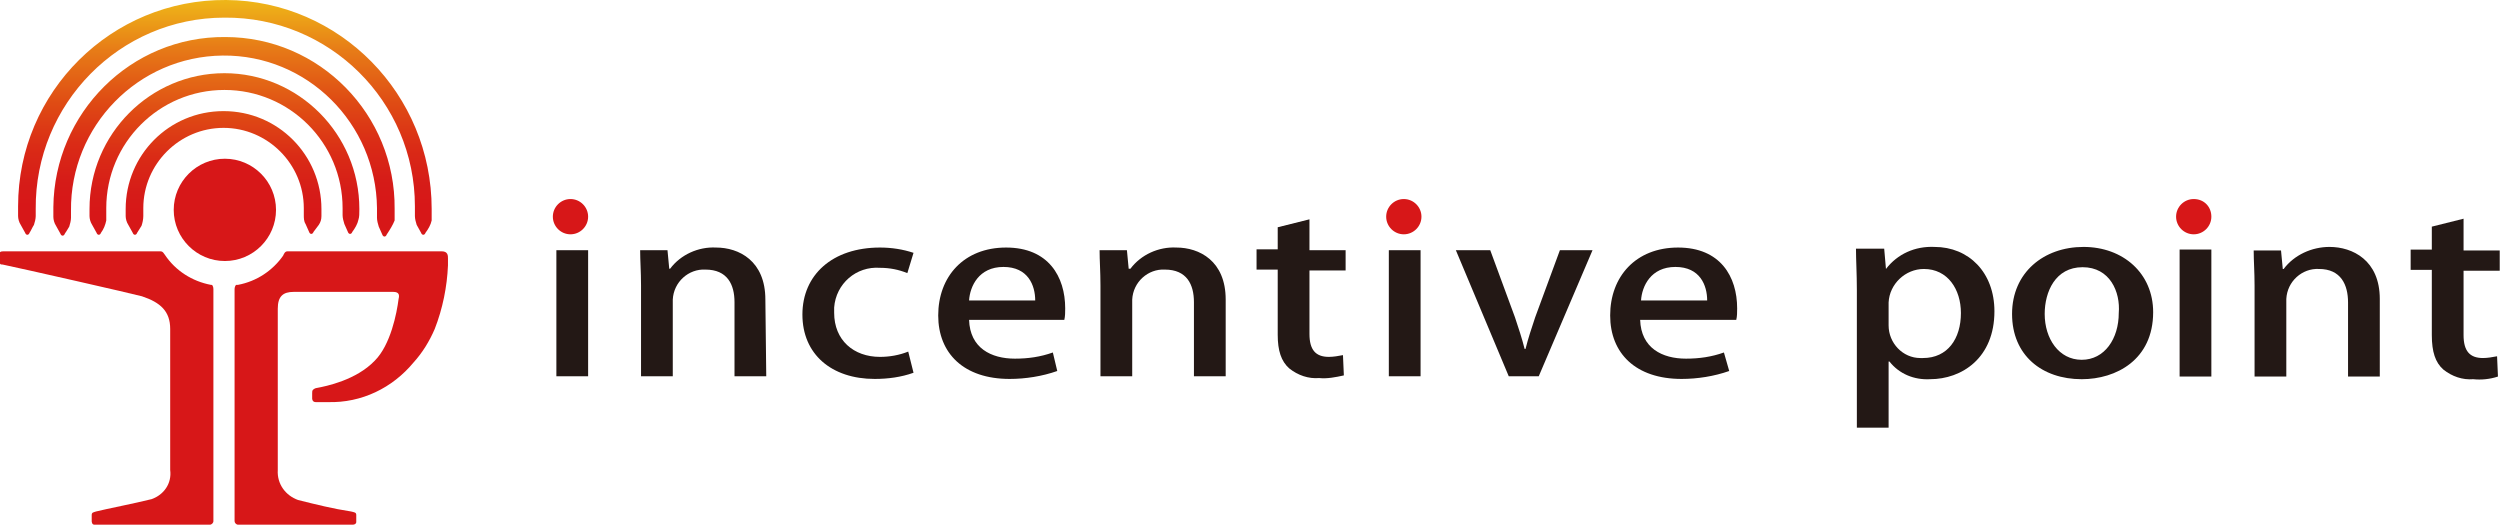
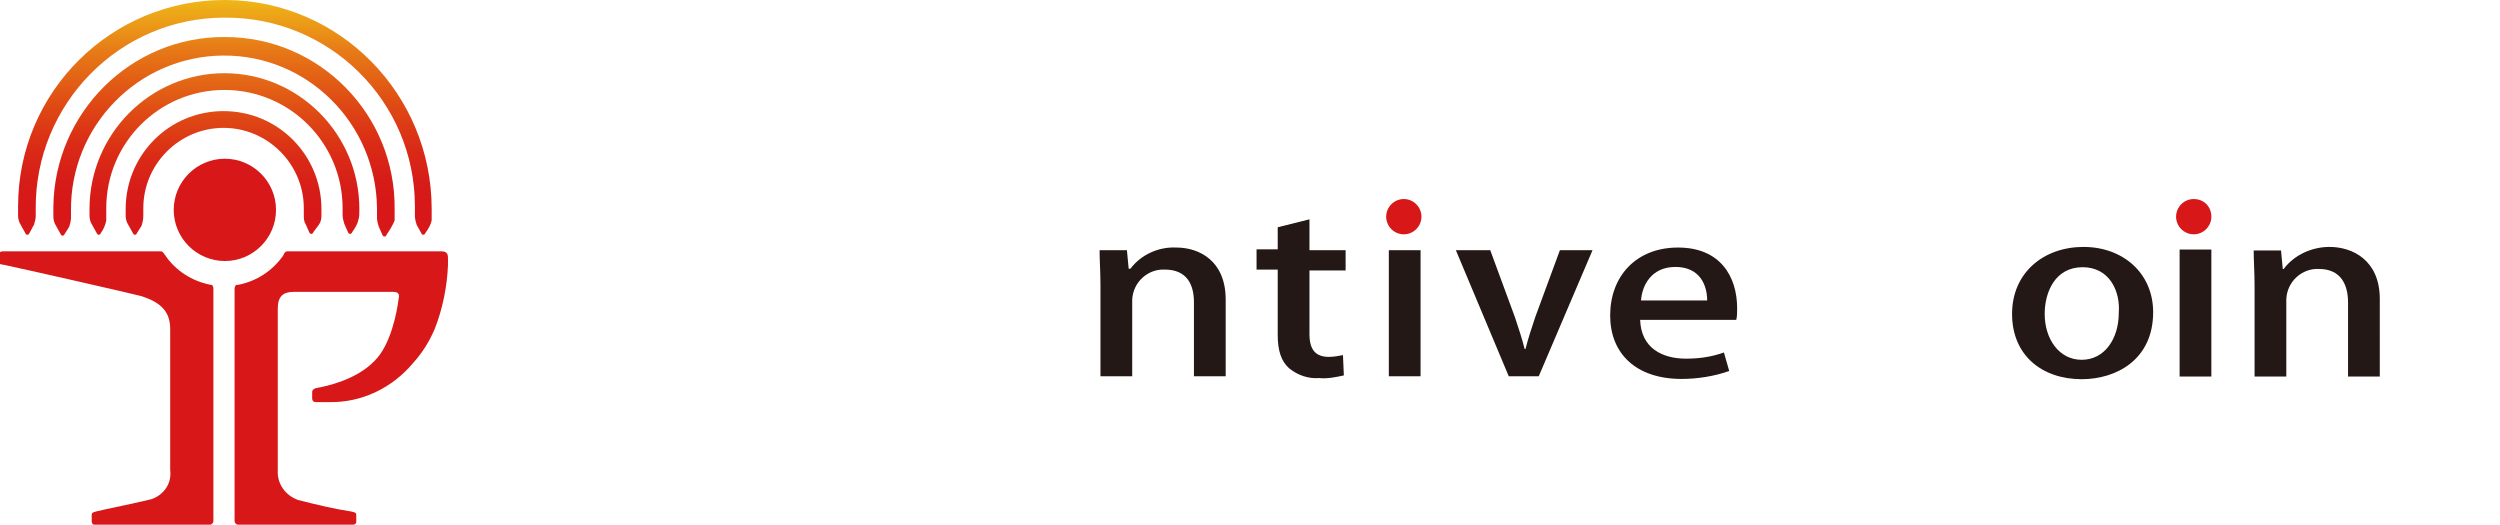
<svg xmlns="http://www.w3.org/2000/svg" version="1.1" id="レイヤー_1" x="0px" y="0px" viewBox="0 0 283.5 59.5" style="enable-background:new 0 0 283.5 59.5;" xml:space="preserve">
  <style type="text/css">
	.st0{fill:#D71718;}
	.st1{fill:url(#SVGID_1_);}
	.st2{fill:url(#SVGID_00000047041233776037257130000003692312029265746096_);}
	.st3{fill:url(#SVGID_00000119096102770797761670000018289851479422553012_);}
	.st4{fill:url(#SVGID_00000056427624535457520240000009371646098779969968_);}
	.st5{fill:#231815;}
</style>
  <g transform="translate(40.001 84)">
    <g>
      <g transform="translate(-.001)">
        <path class="st0" d="M9.6-55.5h-17c-0.3,0-0.4,0.3-0.5,0.5c-1.2,1.7-3,2.9-5.1,3.3c-0.1,0-0.2,0-0.2,0c-0.2,0.1-0.2,0.5-0.2,0.5     v26.3c0,0.2,0.2,0.4,0.4,0.4c0,0,0,0,0,0H0c0.2,0,0.4-0.1,0.4-0.3c0,0,0-0.1,0-0.1v-0.7c0-0.3-0.2-0.3-0.6-0.4     c-2-0.3-4-0.8-6-1.3c-1.4-0.5-2.4-1.8-2.3-3.4V-49c0-1.4,0.6-1.9,1.8-1.9H4.6c0.7,0,0.7,0.4,0.6,0.8c-0.2,1.6-0.9,5.2-2.7,7     c-2.1,2.2-5.5,2.9-6.6,3.1c-0.1,0-0.3,0.1-0.4,0.2c-0.1,0.1-0.1,0.2-0.1,0.4v0.6c0,0,0,0.4,0.4,0.4h1.4C1-38.3,4.5-40,6.9-42.9     c1-1.1,1.8-2.4,2.4-3.8c0.9-2.3,1.4-4.8,1.5-7.2v-0.8c0-0.3,0-0.8-0.7-0.8L9.6-55.5L9.6-55.5z" />
        <path class="st0" d="M-16.1-51.7c-2.1-0.4-4-1.6-5.2-3.4c-0.1-0.1-0.2-0.4-0.5-0.4c-0.2,0-0.4,0-0.4,0h-17.4     c-0.1,0-0.3,0-0.4,0.1c-0.1,0.1-0.1,0.2-0.1,0.3v0.7c0,0.1,0,0.2,0.1,0.3c0.1,0.1,0.1,0.1,0.3,0.1c2.4,0.5,14.7,3.3,15.8,3.6     c2.1,0.7,3.2,1.7,3.2,3.7v16c0.2,1.5-0.7,2.8-2.1,3.3c-2,0.5-5.1,1.1-6.3,1.4c-0.3,0.1-0.5,0.1-0.5,0.4v0.7c0,0,0,0.4,0.3,0.4     h13.1c0.2,0,0.4-0.2,0.4-0.4c0,0,0,0,0,0v-26.3c0,0,0-0.3-0.1-0.4C-15.9-51.7-16-51.7-16.1-51.7L-16.1-51.7z" />
        <path class="st0" d="M-8.7-60.2c0,3.2-2.6,5.8-5.8,5.8c-3.2,0-5.8-2.6-5.8-5.8c0-3.2,2.6-5.8,5.8-5.8C-11.3-66-8.7-63.4-8.7-60.2     z" />
        <g transform="translate(2.051)">
          <linearGradient id="SVGID_1_" gradientUnits="userSpaceOnUse" x1="-41.418" y1="1337.118" x2="-41.418" y2="1336.25" gradientTransform="matrix(47.989 0 0 -27.111 1970.987 36166.453)">
            <stop offset="0" style="stop-color:#EFB918" />
            <stop offset="0.25" style="stop-color:#E77C17" />
            <stop offset="0.51" style="stop-color:#DF4B14" />
            <stop offset="0.72" style="stop-color:#DA2B16" />
            <stop offset="0.89" style="stop-color:#D61C18" />
            <stop offset="1" style="stop-color:#D71718" />
          </linearGradient>
          <path class="st1" d="M6.9-60.3C6.9-73.3-3.5-83.9-16.4-84C-29.4-84.1-40-73.6-40-60.6c0,0.1,0,0.2,0,0.3c0,0.5,0,0.8,0,0.8      c0,0.3,0.1,0.7,0.3,1l0.5,0.9c0.1,0.3,0.4,0.3,0.5,0c0.2-0.3,0.3-0.6,0.5-0.9c0.1-0.3,0.2-0.7,0.2-1c0,0,0-0.4,0-0.8      c-0.1-11.9,9.5-21.7,21.4-21.7c11.9-0.1,21.6,9.5,21.6,21.4c0,0.1,0,0.2,0,0.3v0.8c0,0.3,0.1,0.7,0.2,1l0.5,0.9      c0.1,0.3,0.4,0.3,0.5,0c0.3-0.4,0.6-0.9,0.7-1.4C6.9-59.4,6.9-59.8,6.9-60.3z" />
          <linearGradient id="SVGID_00000096026801943210123840000009744084345823839928_" gradientUnits="userSpaceOnUse" x1="-41.603" y1="1337.881" x2="-41.603" y2="1336.851" gradientTransform="matrix(39.542 0 0 -22.877 1628.458 30522.06)">
            <stop offset="0" style="stop-color:#EFB918" />
            <stop offset="0.25" style="stop-color:#E77C17" />
            <stop offset="0.51" style="stop-color:#DF4B14" />
            <stop offset="0.72" style="stop-color:#DA2B16" />
            <stop offset="0.89" style="stop-color:#D61C18" />
            <stop offset="1" style="stop-color:#D71718" />
          </linearGradient>
          <path style="fill:url(#SVGID_00000096026801943210123840000009744084345823839928_);" d="M2.7-60.3C2.8-71-5.8-79.8-16.5-79.8      c-10.7-0.1-19.4,8.6-19.5,19.3c0,0.1,0,0.2,0,0.3c0,0.5,0,0.8,0,0.8c0,0.3,0.1,0.7,0.3,1l0.5,0.9c0.1,0.3,0.4,0.3,0.5,0      c0,0,0.4-0.6,0.5-0.8c0.1-0.3,0.2-0.7,0.2-1v-0.8c-0.1-9.6,7.6-17.5,17.2-17.6c9.6-0.1,17.4,7.7,17.5,17.3c0,0.1,0,0.2,0,0.3      c0,0.5,0,0.8,0,0.8c0,0.3,0.1,0.7,0.2,1l0.4,0.9c0.1,0.3,0.4,0.3,0.5,0C2.2-58,2.5-58.5,2.7-59C2.7-59.4,2.7-59.8,2.7-60.3      L2.7-60.3z" />
          <linearGradient id="SVGID_00000135687861147585413300000007186398103566358952_" gradientUnits="userSpaceOnUse" x1="-41.879" y1="1338.985" x2="-41.879" y2="1337.729" gradientTransform="matrix(31.326 0 0 -18.625 1295.284 24855.426)">
            <stop offset="0" style="stop-color:#EFB918" />
            <stop offset="0.25" style="stop-color:#E77C17" />
            <stop offset="0.51" style="stop-color:#DF4B14" />
            <stop offset="0.72" style="stop-color:#DA2B16" />
            <stop offset="0.89" style="stop-color:#D61C18" />
            <stop offset="1" style="stop-color:#D71718" />
          </linearGradient>
          <path style="fill:url(#SVGID_00000135687861147585413300000007186398103566358952_);" d="M-1.3-60.3c0-8.5-6.9-15.4-15.3-15.4      s-15.3,6.9-15.3,15.4l0,0c0,0.5,0,0.8,0,0.8c0,0.3,0.1,0.7,0.3,1l0.5,0.9c0.1,0.3,0.4,0.3,0.5,0c0.3-0.4,0.5-0.9,0.6-1.4      c0-0.4,0-0.9,0-1.4c0-7.4,6-13.4,13.4-13.4s13.4,6,13.4,13.4c0,0.5,0,0.8,0,0.8c0,0.3,0.1,0.7,0.2,1l0.4,0.9      c0.1,0.3,0.4,0.3,0.5,0c0.3-0.4,0.6-0.9,0.7-1.4C-1.3-59.4-1.3-59.8-1.3-60.3z" />
          <linearGradient id="SVGID_00000104698800476192910920000016461938801364880300_" gradientUnits="userSpaceOnUse" x1="-42.389" y1="1340.809" x2="-42.389" y2="1339.17" gradientTransform="matrix(22.621 0 0 -14.275 942.295 19056.877)">
            <stop offset="0" style="stop-color:#EFB918" />
            <stop offset="0.25" style="stop-color:#E77C17" />
            <stop offset="0.51" style="stop-color:#DF4B14" />
            <stop offset="0.72" style="stop-color:#DA2B16" />
            <stop offset="0.89" style="stop-color:#D61C18" />
            <stop offset="1" style="stop-color:#D71718" />
          </linearGradient>
          <path style="fill:url(#SVGID_00000104698800476192910920000016461938801364880300_);" d="M-5.9-58.5c0.2-0.3,0.3-0.6,0.3-1      c0,0,0-0.4,0-0.8c0-6.1-4.9-11.1-11.1-11.1s-11.1,5-11.1,11.1l0,0c0,0.5,0,0.8,0,0.8c0,0.3,0.1,0.7,0.3,1l0.5,0.9      c0.1,0.3,0.4,0.3,0.5,0c0.2-0.3,0.3-0.5,0.5-0.8c0.1-0.3,0.2-0.7,0.2-1.1c0,0,0-0.4,0-0.9c0-5,4.1-9.1,9.1-9.1s9.1,4.1,9.1,9.1      c0,0.5,0,0.8,0,0.8c0,0.3,0,0.7,0.2,1l0.4,0.9c0.1,0.3,0.4,0.3,0.5,0L-5.9-58.5L-5.9-58.5z" />
        </g>
        <g transform="translate(64.193 22.871)">
-           <path class="st5" d="M-37.5-64.2h-3.6v-14.3h3.6V-64.2z M-17.3-64.2h-3.6v-8.4c0-2-0.8-3.7-3.3-3.7c-1.9-0.1-3.6,1.4-3.7,3.4      c0,0,0,0.1,0,0.1v8.6h-3.6v-10.3c0-1.6-0.1-2.8-0.1-4h3.1l0.2,2.1h0.1c1.2-1.6,3.2-2.5,5.2-2.4c2.6,0,5.6,1.5,5.6,5.9      L-17.3-64.2L-17.3-64.2z" />
-           <path class="st5" d="M-0.6-64.6C-2-64.1-3.5-63.9-5-63.9c-4.9,0-8.2-2.8-8.2-7.3s3.4-7.6,8.8-7.6c1.3,0,2.6,0.2,3.8,0.6      l-0.7,2.3c-1-0.4-2-0.6-3.1-0.6c-2.7-0.2-5,1.8-5.2,4.5c0,0.2,0,0.4,0,0.6c0,3.1,2.2,5,5.2,5c1.1,0,2.2-0.2,3.2-0.6L-0.6-64.6      L-0.6-64.6z M15.7-64.8c-1.7,0.6-3.6,0.9-5.4,0.9c-5.2,0-8.1-2.9-8.1-7.2c0-4.4,2.9-7.7,7.7-7.7s6.7,3.3,6.7,6.9      c0,0.4,0,0.9-0.1,1.3H5.7c0.1,3.2,2.5,4.4,5.2,4.4c1.5,0,2.9-0.2,4.3-0.7L15.7-64.8L15.7-64.8z M13.2-72.8      c0-1.7-0.8-3.8-3.6-3.8s-3.8,2.2-3.9,3.8H13.2z" />
          <path class="st5" d="M34.8-64.2h-3.6v-8.4c0-2-0.8-3.7-3.3-3.7c-1.9-0.1-3.6,1.4-3.7,3.4c0,0,0,0.1,0,0.1v8.6h-3.6v-10.3      c0-1.6-0.1-2.8-0.1-4h3.1l0.2,2.1H24c1.2-1.6,3.2-2.5,5.2-2.4c2.6,0,5.6,1.5,5.6,5.9L34.8-64.2L34.8-64.2z M40.7-81.1l3.6-0.9      v3.5h4.1v2.3h-4.1v7.2c0,1.8,0.7,2.6,2.2,2.6c0.5,0,1.1-0.1,1.6-0.2l0.1,2.3c-0.9,0.2-1.9,0.4-2.8,0.3c-1.2,0.1-2.4-0.3-3.4-1.1      c-0.9-0.8-1.3-2-1.3-3.8v-7.4h-2.4v-2.3h2.4L40.7-81.1L40.7-81.1z" />
          <path class="st5" d="M56.9-64.2h-3.6v-14.3h3.6V-64.2z M76.4-78.5l-6.1,14.3h-3.4l-6-14.3h3.9l2.8,7.6c0.4,1.2,0.8,2.4,1.1,3.6      h0.1c0.3-1.2,0.7-2.4,1.1-3.6l2.8-7.6H76.4z" />
          <path class="st5" d="M91.9-64.8c-1.7,0.6-3.6,0.9-5.4,0.9c-5.2,0-8.1-2.9-8.1-7.2c0-4.4,2.9-7.7,7.7-7.7s6.7,3.3,6.7,6.9      c0,0.4,0,0.9-0.1,1.3H81.8c0.1,3.2,2.5,4.4,5.2,4.4c1.5,0,2.9-0.2,4.3-0.7L91.9-64.8z M89.4-72.8c0-1.7-0.8-3.8-3.6-3.8      s-3.8,2.2-3.9,3.8H89.4z" />
-           <path class="st0" d="M-37.5-82.3c0,1.1-0.9,2-2,2s-2-0.9-2-2s0.9-2,2-2C-38.4-84.3-37.5-83.4-37.5-82.3z" />
          <path class="st0" d="M57-82.3c0,1.1-0.9,2-2,2c-1.1,0-2-0.9-2-2s0.9-2,2-2l0,0C56.1-84.3,57-83.4,57-82.3z" />
          <g transform="translate(151.075)">
            <path class="st0" d="M-4.5-82.3c0,1.1-0.9,2-2,2c-1.1,0-2-0.9-2-2s0.9-2,2-2l0,0C-5.3-84.3-4.5-83.4-4.5-82.3z" />
            <g transform="translate(0 2.23)">
-               <path class="st5" d="M-41.4-78.6c1.3-1.7,3.3-2.6,5.5-2.5c3.9,0,6.8,2.9,6.8,7.3c0,5.3-3.7,7.7-7.3,7.7        c-1.8,0.1-3.5-0.6-4.6-2h-0.1v7.5h-3.6v-15.6c0-1.9-0.1-3.4-0.1-4.7h3.2L-41.4-78.6L-41.4-78.6L-41.4-78.6z M-41.1-72.2        c0,2,1.6,3.7,3.6,3.7c0.1,0,0.2,0,0.3,0c2.8,0,4.3-2.2,4.3-5.1c0-2.7-1.5-5-4.2-5c-2.1,0-3.9,1.7-4,3.8L-41.1-72.2L-41.1-72.2        z" />
              <path class="st5" d="M-11.1-73.7c0,5.4-4.2,7.6-8.1,7.6c-4.5,0-7.9-2.7-7.9-7.4s3.6-7.6,8.1-7.6S-11.1-78.1-11.1-73.7        L-11.1-73.7z M-19.1-78.8c-3.1,0-4.3,2.8-4.3,5.3c0,2.8,1.6,5.2,4.2,5.2s4.2-2.4,4.2-5.3C-14.8-76-16-78.8-19.1-78.8z         M-4.5-66.4h-3.6v-14.4h3.6V-66.4z M14.6-66.4H11v-8.4c0-2-0.8-3.8-3.3-3.8c-1.9-0.1-3.6,1.4-3.7,3.4c0,0,0,0.1,0,0.1v8.7H0.4        v-10.3c0-1.6-0.1-2.8-0.1-4h3.1l0.2,2.1h0.1c1.2-1.6,3.2-2.5,5.2-2.5c2.6,0,5.7,1.5,5.7,5.9L14.6-66.4L14.6-66.4z" />
-               <path class="st5" d="M20.5-83.4l3.6-0.9v3.6h4.1v2.3h-4.1v7.3c0,1.8,0.7,2.6,2.2,2.6c0.5,0,1.1-0.1,1.6-0.2l0.1,2.3        c-0.9,0.3-1.9,0.4-2.8,0.3c-1.2,0.1-2.4-0.3-3.4-1.1c-0.9-0.8-1.3-2-1.3-3.9v-7.4h-2.4v-2.3h2.4L20.5-83.4L20.5-83.4z" />
            </g>
          </g>
        </g>
      </g>
    </g>
  </g>
</svg>